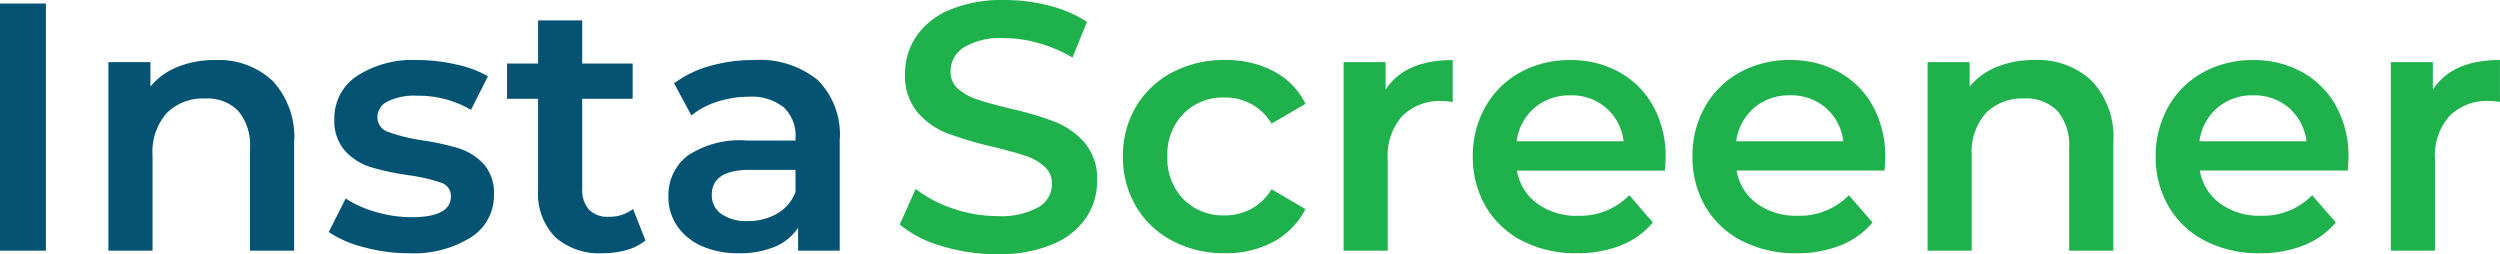
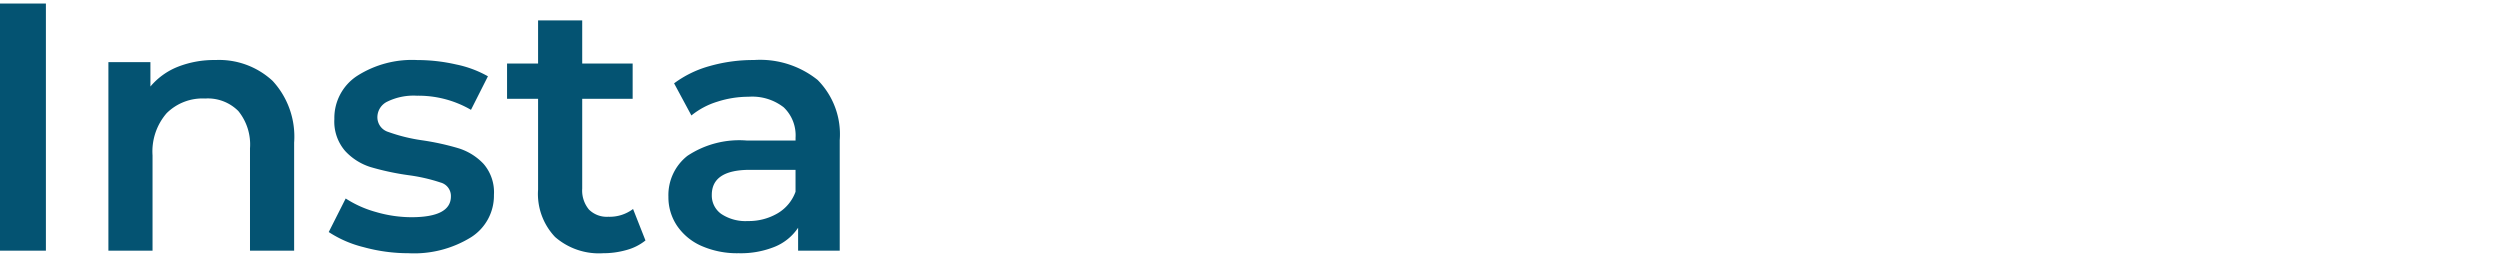
<svg xmlns="http://www.w3.org/2000/svg" width="198.244" height="20.16" viewBox="0 0 198.244 20.16">
  <g id="Group_148" data-name="Group 148" transform="translate(-1148.632 -3265.12)">
    <path id="Path_33" data-name="Path 33" d="M2.632-19.6h3.64V0H2.632Zm17.08,4.48a6.248,6.248,0,0,1,4.536,1.652,6.516,6.516,0,0,1,1.708,4.9V0h-3.5V-8.12a4.2,4.2,0,0,0-.924-2.954,3.416,3.416,0,0,0-2.632-.994,4.04,4.04,0,0,0-3.052,1.162,4.632,4.632,0,0,0-1.12,3.346V0h-3.5V-14.952H14.56v1.932a5.472,5.472,0,0,1,2.184-1.568A7.86,7.86,0,0,1,19.712-15.12ZM35.028.2A13.387,13.387,0,0,1,31.472-.28a8.947,8.947,0,0,1-2.772-1.2l1.344-2.66a8.641,8.641,0,0,0,2.422,1.078,10.062,10.062,0,0,0,2.786.406q3.136,0,3.136-1.652a1.1,1.1,0,0,0-.8-1.092,13.778,13.778,0,0,0-2.562-.588,20.786,20.786,0,0,1-3.01-.644A4.62,4.62,0,0,1,30-7.91a3.558,3.558,0,0,1-.854-2.534,3.983,3.983,0,0,1,1.778-3.4,8.092,8.092,0,0,1,4.8-1.274,13.858,13.858,0,0,1,3.08.35,8.635,8.635,0,0,1,2.52.938l-1.344,2.66a8.29,8.29,0,0,0-4.284-1.12,4.748,4.748,0,0,0-2.338.462,1.378,1.378,0,0,0-.8,1.218,1.217,1.217,0,0,0,.854,1.19,13.571,13.571,0,0,0,2.646.658A20.417,20.417,0,0,1,39-8.12a4.6,4.6,0,0,1,1.974,1.232A3.434,3.434,0,0,1,41.8-4.424a3.9,3.9,0,0,1-1.82,3.36A8.582,8.582,0,0,1,35.028.2ZM53.816-.812a4.12,4.12,0,0,1-1.5.756A6.746,6.746,0,0,1,50.456.2a5.284,5.284,0,0,1-3.808-1.288A4.957,4.957,0,0,1,45.3-4.844v-7.2H42.84v-2.8H45.3v-3.416h3.5v3.416h4v2.8h-4v7.112a2.366,2.366,0,0,0,.532,1.666,2,2,0,0,0,1.54.574,3.075,3.075,0,0,0,1.96-.616Zm8.6-14.308a7.29,7.29,0,0,1,5.054,1.582,6.115,6.115,0,0,1,1.75,4.774V0h-3.3V-1.82a4.072,4.072,0,0,1-1.834,1.5A7.169,7.169,0,0,1,61.208.2a7.032,7.032,0,0,1-2.94-.574,4.543,4.543,0,0,1-1.946-1.6,4.05,4.05,0,0,1-.686-2.31,3.959,3.959,0,0,1,1.5-3.234,7.439,7.439,0,0,1,4.718-1.218h3.864V-8.96a3.064,3.064,0,0,0-.938-2.408,4.058,4.058,0,0,0-2.786-.84,8.042,8.042,0,0,0-2.478.392,6.087,6.087,0,0,0-2.058,1.092l-1.372-2.548a8.5,8.5,0,0,1,2.828-1.372A12.583,12.583,0,0,1,62.412-15.12ZM61.936-2.352a4.519,4.519,0,0,0,2.338-.6,3.276,3.276,0,0,0,1.442-1.722V-6.412H62.1q-3.024,0-3.024,1.988a1.784,1.784,0,0,0,.756,1.512A3.466,3.466,0,0,0,61.936-2.352Z" transform="translate(1146 3285)" fill="#045372" />
-     <path id="Path_34" data-name="Path 34" d="M8.708.28A14.953,14.953,0,0,1,4.326-.364,9.145,9.145,0,0,1,.98-2.072L2.24-4.9A9.926,9.926,0,0,0,5.194-3.346a10.741,10.741,0,0,0,3.514.6,6.072,6.072,0,0,0,3.262-.7,2.121,2.121,0,0,0,1.078-1.848,1.789,1.789,0,0,0-.6-1.386,4.226,4.226,0,0,0-1.526-.854Q10-7.84,8.4-8.232A29.375,29.375,0,0,1,4.774-9.3a5.967,5.967,0,0,1-2.38-1.666A4.488,4.488,0,0,1,1.4-14.028a5.23,5.23,0,0,1,.882-2.954A5.968,5.968,0,0,1,4.942-19.1,10.777,10.777,0,0,1,9.3-19.88a14.063,14.063,0,0,1,3.528.448,9.752,9.752,0,0,1,3,1.288l-1.148,2.828a11.325,11.325,0,0,0-2.688-1.148,10.055,10.055,0,0,0-2.716-.392,5.674,5.674,0,0,0-3.206.728A2.246,2.246,0,0,0,5.012-14.2a1.747,1.747,0,0,0,.6,1.372,4.349,4.349,0,0,0,1.526.84q.924.308,2.52.7a26.518,26.518,0,0,1,3.584,1.05,6.138,6.138,0,0,1,2.394,1.666,4.391,4.391,0,0,1,.994,3.024A5.164,5.164,0,0,1,15.75-2.6,6,6,0,0,1,13.076-.5,10.879,10.879,0,0,1,8.708.28ZM26.768.2A8.766,8.766,0,0,1,22.6-.784a7.2,7.2,0,0,1-2.884-2.73,7.629,7.629,0,0,1-1.036-3.962,7.555,7.555,0,0,1,1.036-3.948,7.249,7.249,0,0,1,2.87-2.716,8.744,8.744,0,0,1,4.186-.98,8.065,8.065,0,0,1,3.878.9,5.813,5.813,0,0,1,2.506,2.576L30.464-10.08a4.269,4.269,0,0,0-1.61-1.554,4.4,4.4,0,0,0-2.114-.518,4.429,4.429,0,0,0-3.248,1.274,4.57,4.57,0,0,0-1.288,3.4,4.6,4.6,0,0,0,1.274,3.4A4.417,4.417,0,0,0,26.74-2.8a4.4,4.4,0,0,0,2.114-.518,4.269,4.269,0,0,0,1.61-1.554L33.152-3.3a6.059,6.059,0,0,1-2.534,2.59A7.9,7.9,0,0,1,26.768.2Zm12.74-12.964q1.512-2.352,5.32-2.352v3.332a4.443,4.443,0,0,0-.812-.084,4.227,4.227,0,0,0-3.192,1.19,4.746,4.746,0,0,0-1.148,3.43V0h-3.5V-14.952h3.332Zm22.2,5.376q0,.364-.056,1.036H49.924a4.066,4.066,0,0,0,1.61,2.618,5.277,5.277,0,0,0,3.234.966A5.45,5.45,0,0,0,58.828-4.4L60.7-2.24A6.321,6.321,0,0,1,58.156-.42,9.281,9.281,0,0,1,54.684.2a9.24,9.24,0,0,1-4.34-.98,7.058,7.058,0,0,1-2.9-2.73,7.71,7.71,0,0,1-1.022-3.962,7.824,7.824,0,0,1,.994-3.934,7.051,7.051,0,0,1,2.758-2.73,8.047,8.047,0,0,1,3.976-.98,7.845,7.845,0,0,1,3.906.966,6.841,6.841,0,0,1,2.688,2.716A8.236,8.236,0,0,1,61.712-7.392Zm-7.56-4.928a4.222,4.222,0,0,0-2.842.994A4.181,4.181,0,0,0,49.9-8.68H58.38a4.126,4.126,0,0,0-1.372-2.632A4.172,4.172,0,0,0,54.152-12.32ZM79.128-7.392q0,.364-.056,1.036H67.34a4.066,4.066,0,0,0,1.61,2.618,5.277,5.277,0,0,0,3.234.966A5.45,5.45,0,0,0,76.244-4.4L78.12-2.24A6.321,6.321,0,0,1,75.572-.42,9.281,9.281,0,0,1,72.1.2a9.24,9.24,0,0,1-4.34-.98,7.058,7.058,0,0,1-2.9-2.73A7.71,7.71,0,0,1,63.84-7.476a7.824,7.824,0,0,1,.994-3.934,7.051,7.051,0,0,1,2.758-2.73,8.047,8.047,0,0,1,3.976-.98,7.845,7.845,0,0,1,3.906.966,6.841,6.841,0,0,1,2.688,2.716A8.236,8.236,0,0,1,79.128-7.392Zm-7.56-4.928a4.222,4.222,0,0,0-2.842.994A4.181,4.181,0,0,0,67.312-8.68H75.8a4.126,4.126,0,0,0-1.372-2.632A4.172,4.172,0,0,0,71.568-12.32Zm19.4-2.8a6.248,6.248,0,0,1,4.536,1.652,6.516,6.516,0,0,1,1.708,4.9V0h-3.5V-8.12a4.2,4.2,0,0,0-.924-2.954,3.416,3.416,0,0,0-2.632-.994,4.04,4.04,0,0,0-3.052,1.162,4.632,4.632,0,0,0-1.12,3.346V0h-3.5V-14.952H85.82v1.932A5.472,5.472,0,0,1,88-14.588,7.86,7.86,0,0,1,90.972-15.12Zm24.892,7.728q0,.364-.056,1.036H104.076a4.066,4.066,0,0,0,1.61,2.618,5.277,5.277,0,0,0,3.234.966A5.45,5.45,0,0,0,112.98-4.4l1.876,2.156a6.321,6.321,0,0,1-2.548,1.82A9.281,9.281,0,0,1,108.836.2a9.24,9.24,0,0,1-4.34-.98,7.058,7.058,0,0,1-2.9-2.73,7.71,7.71,0,0,1-1.022-3.962,7.824,7.824,0,0,1,.994-3.934,7.051,7.051,0,0,1,2.758-2.73,8.047,8.047,0,0,1,3.976-.98,7.845,7.845,0,0,1,3.906.966,6.841,6.841,0,0,1,2.688,2.716A8.236,8.236,0,0,1,115.864-7.392ZM108.3-12.32a4.222,4.222,0,0,0-2.842.994,4.181,4.181,0,0,0-1.414,2.646h8.484a4.126,4.126,0,0,0-1.372-2.632A4.172,4.172,0,0,0,108.3-12.32Zm14.252-.448q1.512-2.352,5.32-2.352v3.332a4.443,4.443,0,0,0-.812-.084,4.227,4.227,0,0,0-3.192,1.19,4.746,4.746,0,0,0-1.148,3.43V0h-3.5V-14.952h3.332Z" transform="translate(1219 3285)" fill="#1fb14c" />
  </g>
</svg>